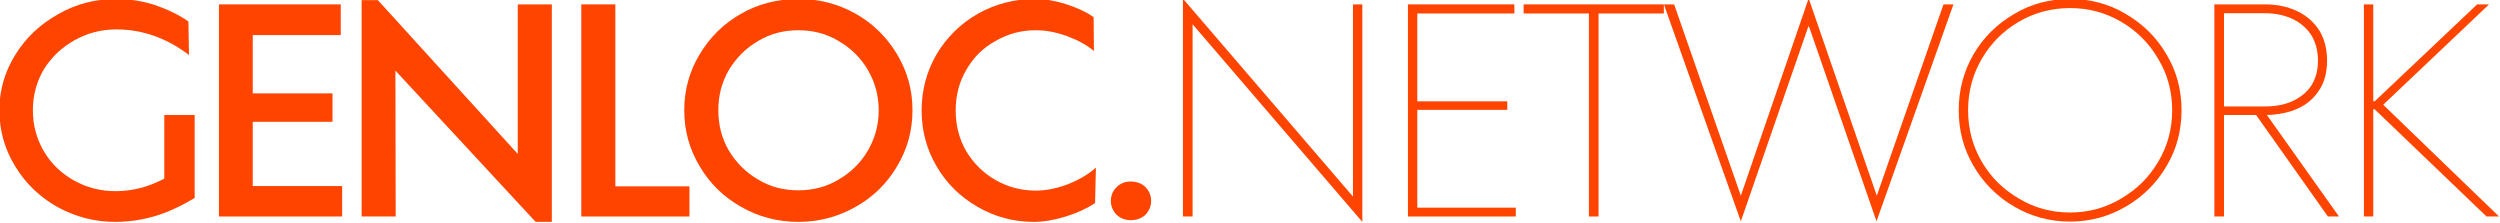
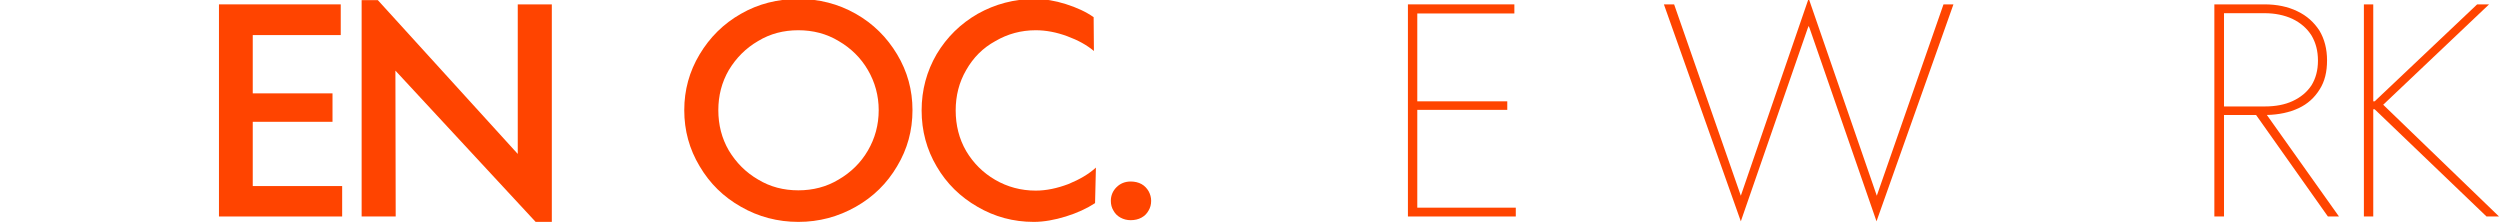
<svg xmlns="http://www.w3.org/2000/svg" width="100%" height="100%" viewBox="0 0 2363 211" version="1.1" xml:space="preserve" style="fill-rule:evenodd;clip-rule:evenodd;stroke-linejoin:round;stroke-miterlimit:2;">
  <g transform="matrix(5.366,0,0,5.375,-6795.77,-4507.89)">
    <g transform="matrix(50,0,0,50,1264.29,876.746)">
-       <path d="M0.448,0.019C0.376,0.019 0.309,0.001 0.246,-0.033C0.184,-0.068 0.134,-0.115 0.097,-0.176C0.06,-0.236 0.041,-0.302 0.041,-0.374C0.041,-0.444 0.06,-0.51 0.098,-0.57C0.135,-0.63 0.186,-0.677 0.249,-0.712C0.312,-0.748 0.38,-0.765 0.453,-0.765C0.499,-0.765 0.544,-0.758 0.588,-0.744C0.632,-0.729 0.672,-0.71 0.707,-0.686L0.709,-0.568C0.63,-0.628 0.544,-0.658 0.453,-0.658C0.4,-0.658 0.351,-0.645 0.306,-0.62C0.261,-0.595 0.225,-0.561 0.198,-0.518C0.172,-0.474 0.159,-0.426 0.159,-0.374C0.159,-0.321 0.172,-0.273 0.198,-0.229C0.223,-0.186 0.259,-0.152 0.303,-0.127C0.348,-0.102 0.397,-0.089 0.45,-0.089C0.481,-0.089 0.51,-0.093 0.537,-0.1C0.563,-0.106 0.592,-0.118 0.622,-0.133L0.622,-0.357L0.729,-0.357L0.729,-0.065C0.68,-0.036 0.633,-0.014 0.588,-0.001C0.544,0.012 0.497,0.019 0.448,0.019Z" style="fill:rgb(255,68,0);fill-rule:nonzero;" />
-     </g>
+       </g>
    <g transform="matrix(50,0,0,50,1301.17,876.746)">
      <path d="M0.077,-0.746L0.506,-0.746L0.506,-0.638L0.196,-0.638L0.196,-0.433L0.477,-0.433L0.477,-0.333L0.196,-0.333L0.196,-0.107L0.511,-0.107L0.511,-0L0.077,-0L0.077,-0.746Z" style="fill:rgb(255,68,0);fill-rule:nonzero;" />
    </g>
    <g transform="matrix(50,0,0,50,1326.3,876.746)">
      <path d="M0.747,-0.746L0.747,0.019L0.69,0.019L0.196,-0.513L0.197,-0L0.077,-0L0.077,-0.761L0.134,-0.761L0.627,-0.22L0.627,-0.746L0.747,-0.746Z" style="fill:rgb(255,68,0);fill-rule:nonzero;" />
    </g>
    <g transform="matrix(50,0,0,50,1364.99,876.746)">
-       <path d="M0.077,-0.746L0.197,-0.746L0.197,-0.106L0.458,-0.106L0.458,-0L0.077,-0L0.077,-0.746Z" style="fill:rgb(255,68,0);fill-rule:nonzero;" />
-     </g>
+       </g>
    <g transform="matrix(50,0,0,50,1384.93,876.746)">
      <path d="M0.443,0.019C0.37,0.019 0.302,0.001 0.241,-0.034C0.179,-0.069 0.131,-0.116 0.095,-0.177C0.059,-0.237 0.041,-0.302 0.041,-0.374C0.041,-0.445 0.059,-0.51 0.095,-0.57C0.131,-0.63 0.179,-0.678 0.241,-0.713C0.302,-0.748 0.37,-0.765 0.443,-0.765C0.516,-0.765 0.583,-0.748 0.645,-0.713C0.707,-0.678 0.755,-0.63 0.791,-0.57C0.827,-0.51 0.845,-0.445 0.845,-0.374C0.845,-0.302 0.827,-0.237 0.791,-0.177C0.755,-0.116 0.707,-0.069 0.645,-0.034C0.583,0.001 0.516,0.019 0.443,0.019ZM0.443,-0.092C0.494,-0.092 0.542,-0.104 0.585,-0.13C0.628,-0.155 0.663,-0.189 0.688,-0.232C0.713,-0.275 0.726,-0.322 0.726,-0.374C0.726,-0.425 0.713,-0.472 0.688,-0.515C0.663,-0.558 0.628,-0.592 0.585,-0.617C0.542,-0.643 0.494,-0.655 0.443,-0.655C0.391,-0.655 0.344,-0.643 0.301,-0.617C0.258,-0.592 0.224,-0.558 0.198,-0.515C0.173,-0.472 0.161,-0.425 0.161,-0.374C0.161,-0.322 0.173,-0.275 0.198,-0.232C0.224,-0.189 0.258,-0.155 0.301,-0.13C0.344,-0.104 0.391,-0.092 0.443,-0.092Z" style="fill:rgb(255,68,0);fill-rule:nonzero;" />
    </g>
    <g transform="matrix(50,0,0,50,1426.74,876.746)">
      <path d="M0.436,0.019C0.364,0.019 0.298,0.001 0.238,-0.034C0.177,-0.069 0.129,-0.116 0.094,-0.176C0.059,-0.235 0.041,-0.301 0.041,-0.373C0.041,-0.445 0.059,-0.511 0.094,-0.571C0.13,-0.631 0.178,-0.678 0.239,-0.713C0.3,-0.747 0.367,-0.765 0.44,-0.765C0.475,-0.765 0.511,-0.759 0.549,-0.747C0.587,-0.735 0.62,-0.72 0.647,-0.701L0.648,-0.582C0.623,-0.603 0.592,-0.62 0.554,-0.634C0.516,-0.648 0.479,-0.655 0.443,-0.655C0.391,-0.655 0.344,-0.642 0.301,-0.617C0.257,-0.593 0.223,-0.559 0.198,-0.515C0.173,-0.472 0.161,-0.425 0.161,-0.373C0.161,-0.321 0.173,-0.273 0.198,-0.23C0.223,-0.188 0.257,-0.154 0.3,-0.129C0.343,-0.104 0.391,-0.091 0.443,-0.091C0.48,-0.091 0.518,-0.099 0.558,-0.114C0.597,-0.13 0.63,-0.149 0.655,-0.172L0.652,-0.047C0.623,-0.028 0.588,-0.012 0.549,0C0.51,0.012 0.472,0.019 0.436,0.019Z" style="fill:rgb(255,68,0);fill-rule:nonzero;" />
    </g>
    <g transform="matrix(50,0,0,50,1459.27,876.746)">
      <path d="M0.127,0.013C0.114,0.013 0.102,0.01 0.091,0.004C0.08,-0.002 0.072,-0.01 0.066,-0.021C0.06,-0.031 0.057,-0.042 0.057,-0.055C0.057,-0.074 0.064,-0.09 0.077,-0.103C0.09,-0.116 0.107,-0.123 0.127,-0.123C0.141,-0.123 0.154,-0.12 0.165,-0.114C0.176,-0.108 0.184,-0.099 0.19,-0.089C0.196,-0.078 0.199,-0.067 0.199,-0.055C0.199,-0.042 0.196,-0.031 0.19,-0.021C0.184,-0.01 0.176,-0.002 0.165,0.004C0.154,0.01 0.141,0.013 0.127,0.013Z" style="fill:rgb(255,68,0);fill-rule:nonzero;" />
    </g>
    <g transform="matrix(50,0,0,50,1469.57,876.746)">
-       <path d="M0.737,0.019L0.139,-0.676L0.139,-0L0.105,-0L0.105,-0.766L0.704,-0.07L0.704,-0.746L0.737,-0.746L0.737,0.019Z" style="fill:rgb(255,68,0);fill-rule:nonzero;" />
-     </g>
+       </g>
    <g transform="matrix(50,0,0,50,1509.2,876.746)">
      <path d="M0.105,-0.746L0.48,-0.746L0.48,-0.714L0.138,-0.714L0.138,-0.405L0.455,-0.405L0.455,-0.375L0.138,-0.375L0.138,-0.031L0.485,-0.031L0.485,-0L0.105,-0L0.105,-0.746Z" style="fill:rgb(255,68,0);fill-rule:nonzero;" />
    </g>
    <g transform="matrix(50,0,0,50,1533.83,876.746)">
-       <path d="M0.25,-0.714L0.02,-0.714L0.02,-0.746L0.514,-0.746L0.514,-0.714L0.284,-0.714L0.284,-0L0.25,-0L0.25,-0.714Z" style="fill:rgb(255,68,0);fill-rule:nonzero;" />
-     </g>
+       </g>
    <g transform="matrix(50,0,0,50,1558.04,876.746)">
      <path d="M1.05,-0.746L0.779,0.017L0.543,-0.663L0.54,-0.67L0.537,-0.663L0.301,0.017L0.03,-0.746L0.066,-0.746L0.301,-0.073L0.54,-0.767L0.78,-0.073L1.015,-0.746L1.05,-0.746Z" style="fill:rgb(255,68,0);fill-rule:nonzero;" />
    </g>
    <g transform="matrix(50,0,0,50,1608.42,876.746)">
-       <path d="M0.453,0.018C0.382,0.018 0.316,0 0.256,-0.035C0.196,-0.07 0.148,-0.118 0.113,-0.178C0.078,-0.238 0.061,-0.303 0.061,-0.374C0.061,-0.444 0.078,-0.51 0.113,-0.57C0.148,-0.63 0.196,-0.677 0.256,-0.712C0.316,-0.748 0.382,-0.765 0.453,-0.765C0.524,-0.765 0.59,-0.748 0.65,-0.712C0.71,-0.677 0.758,-0.63 0.793,-0.57C0.829,-0.51 0.846,-0.444 0.846,-0.374C0.846,-0.303 0.829,-0.237 0.793,-0.177C0.758,-0.117 0.71,-0.07 0.65,-0.035C0.59,0 0.524,0.018 0.453,0.018ZM0.453,-0.014C0.518,-0.014 0.578,-0.03 0.633,-0.063C0.688,-0.095 0.732,-0.138 0.764,-0.193C0.797,-0.248 0.813,-0.308 0.813,-0.374C0.813,-0.439 0.797,-0.499 0.764,-0.554C0.732,-0.609 0.688,-0.653 0.633,-0.685C0.578,-0.717 0.518,-0.733 0.453,-0.733C0.388,-0.733 0.328,-0.717 0.273,-0.685C0.218,-0.653 0.174,-0.609 0.142,-0.554C0.11,-0.499 0.094,-0.439 0.094,-0.374C0.094,-0.308 0.11,-0.248 0.142,-0.193C0.174,-0.138 0.218,-0.095 0.273,-0.063C0.328,-0.03 0.388,-0.014 0.453,-0.014Z" style="fill:rgb(255,68,0);fill-rule:nonzero;" />
-     </g>
+       </g>
    <g transform="matrix(50,0,0,50,1651.25,876.746)">
      <path d="M0.505,-0L0.252,-0.357L0.139,-0.357L0.139,-0L0.105,-0L0.105,-0.746L0.282,-0.746C0.325,-0.746 0.364,-0.738 0.397,-0.722C0.431,-0.706 0.456,-0.683 0.475,-0.654C0.493,-0.624 0.502,-0.589 0.502,-0.549C0.502,-0.509 0.494,-0.475 0.476,-0.447C0.458,-0.418 0.434,-0.396 0.402,-0.381C0.37,-0.366 0.332,-0.358 0.29,-0.357L0.544,-0L0.505,-0ZM0.139,-0.387L0.283,-0.387C0.32,-0.387 0.353,-0.393 0.381,-0.406C0.409,-0.419 0.431,-0.437 0.447,-0.461C0.462,-0.485 0.47,-0.514 0.47,-0.548C0.47,-0.583 0.462,-0.612 0.447,-0.637C0.431,-0.662 0.409,-0.681 0.38,-0.695C0.352,-0.708 0.319,-0.715 0.281,-0.715L0.139,-0.715L0.139,-0.387Z" style="fill:rgb(255,68,0);fill-rule:nonzero;" />
    </g>
    <g transform="matrix(50,0,0,50,1677.59,876.746)">
      <path d="M0.581,-0L0.537,-0L0.143,-0.377L0.138,-0.377L0.138,-0L0.105,-0L0.105,-0.746L0.138,-0.746L0.138,-0.405L0.143,-0.405L0.504,-0.746L0.546,-0.746L0.173,-0.393L0.581,-0Z" style="fill:rgb(255,68,0);fill-rule:nonzero;" />
    </g>
  </g>
</svg>